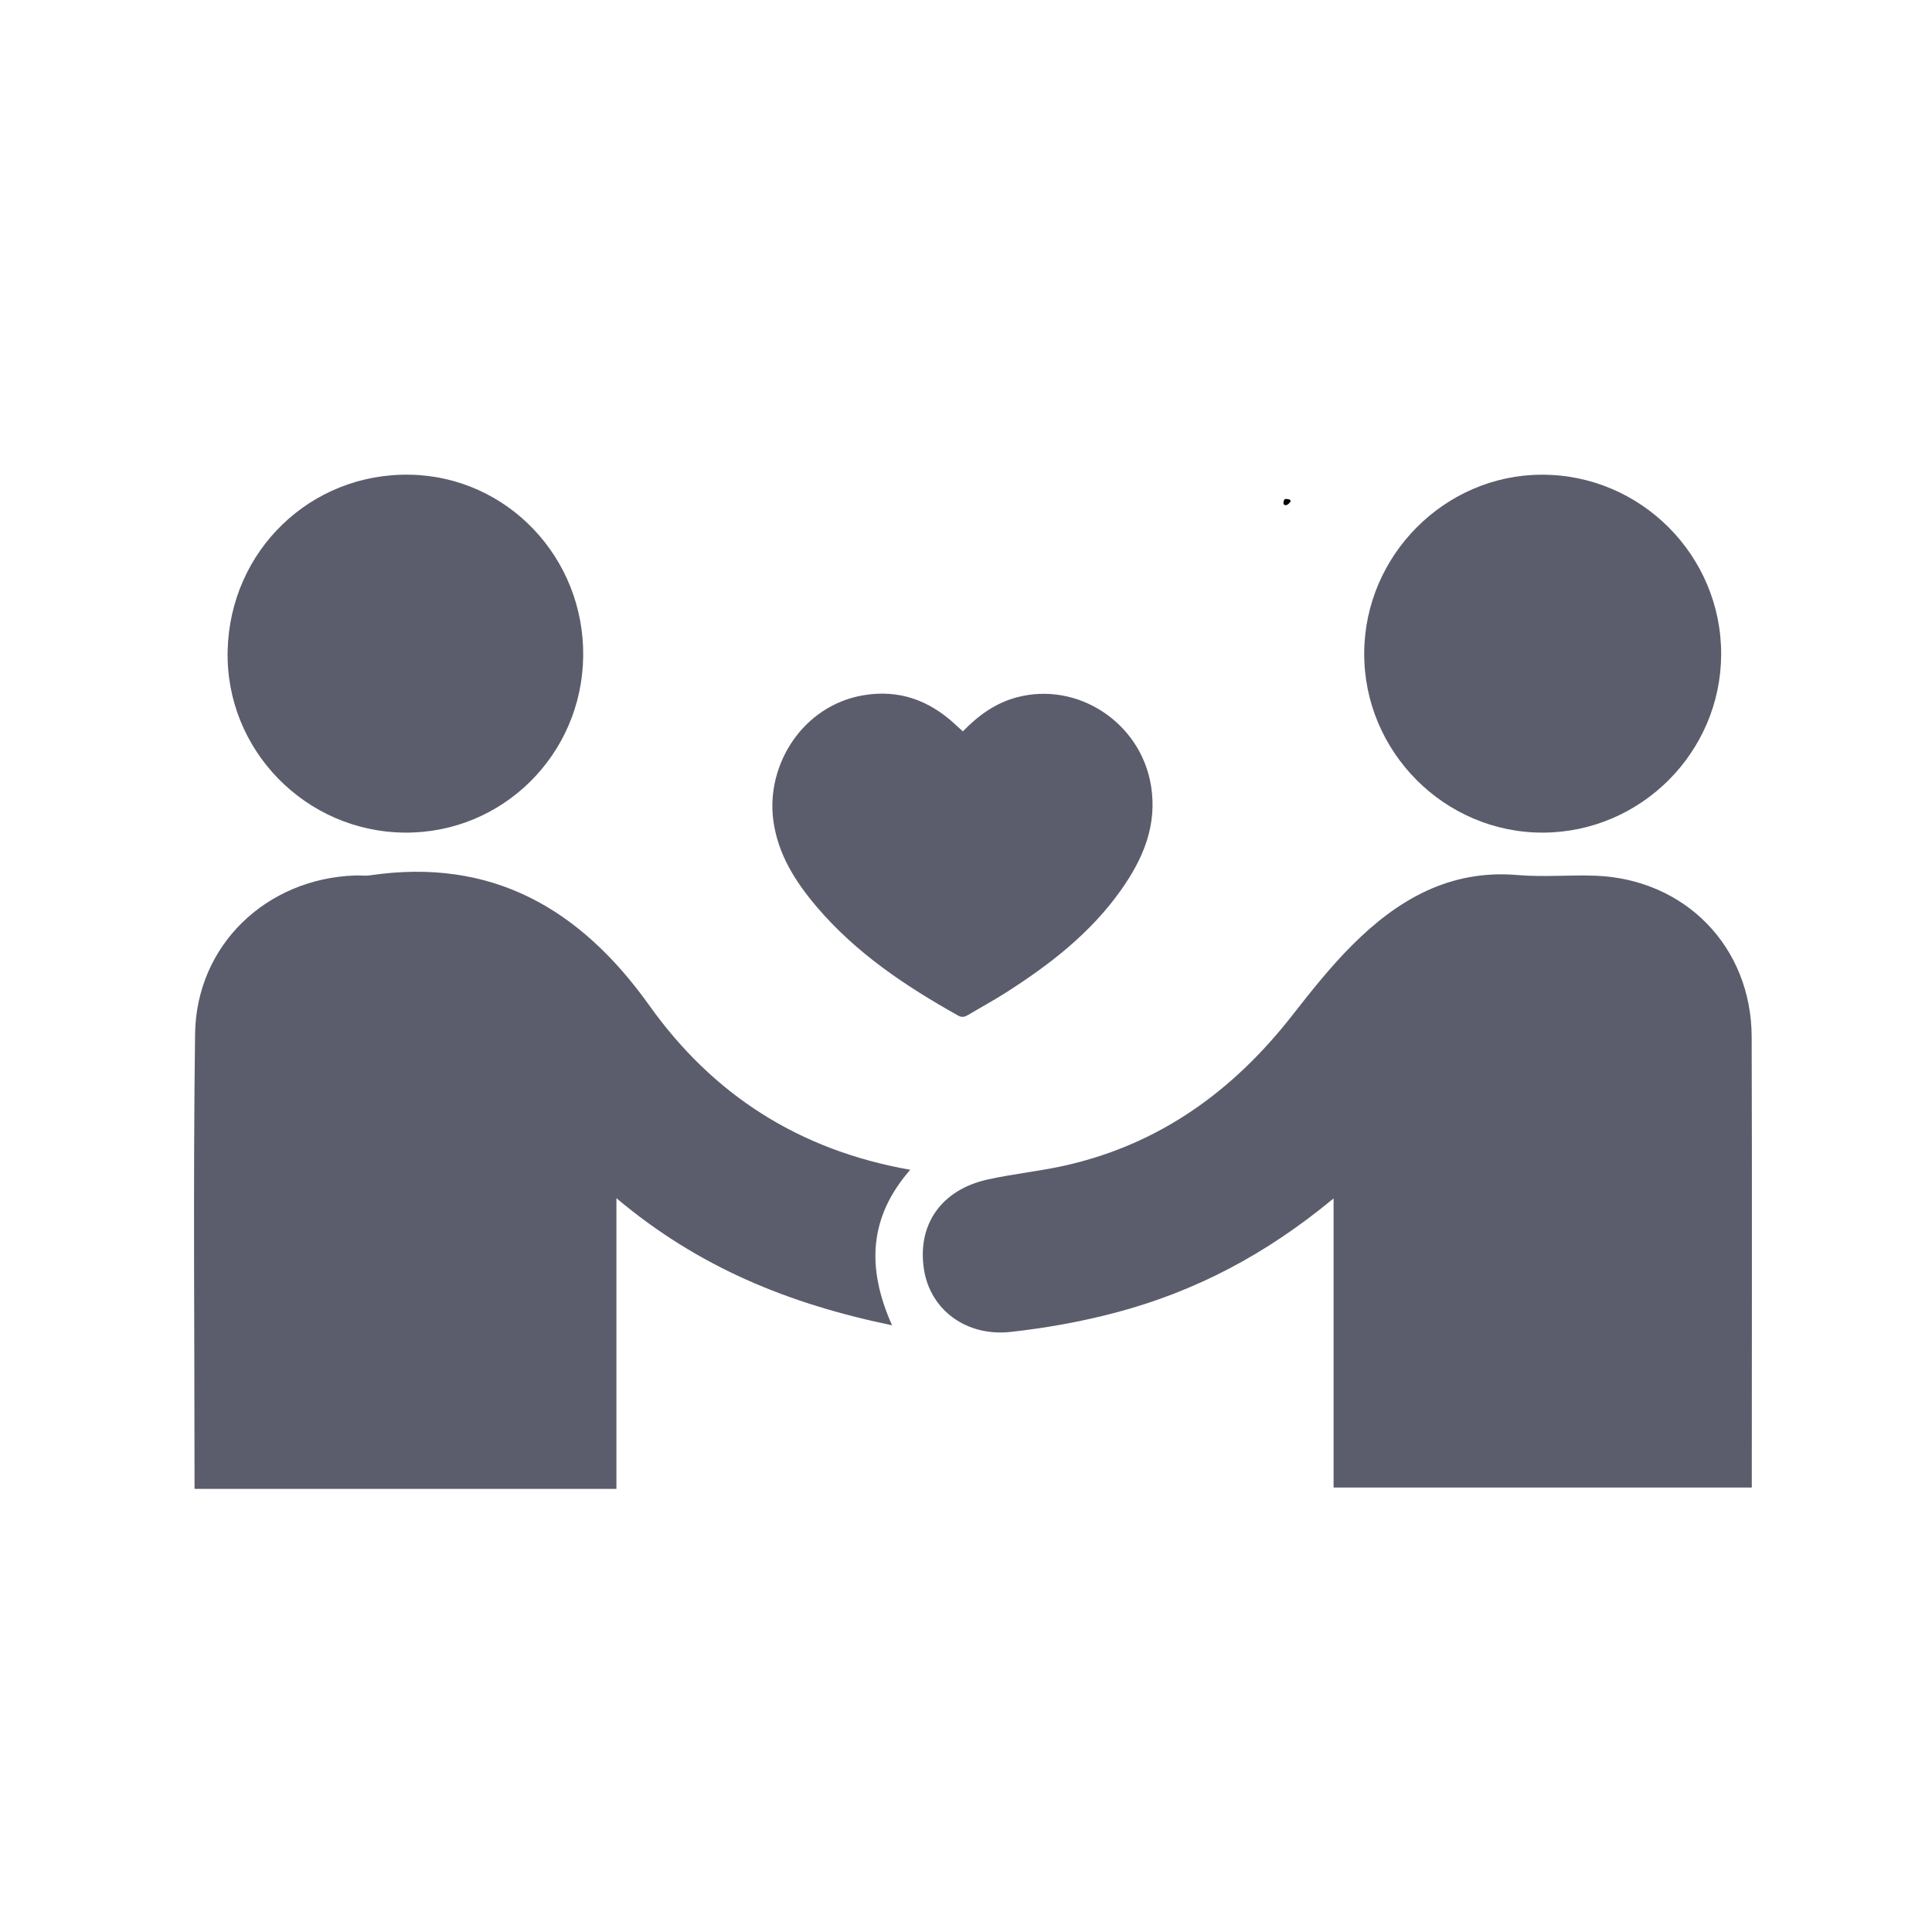
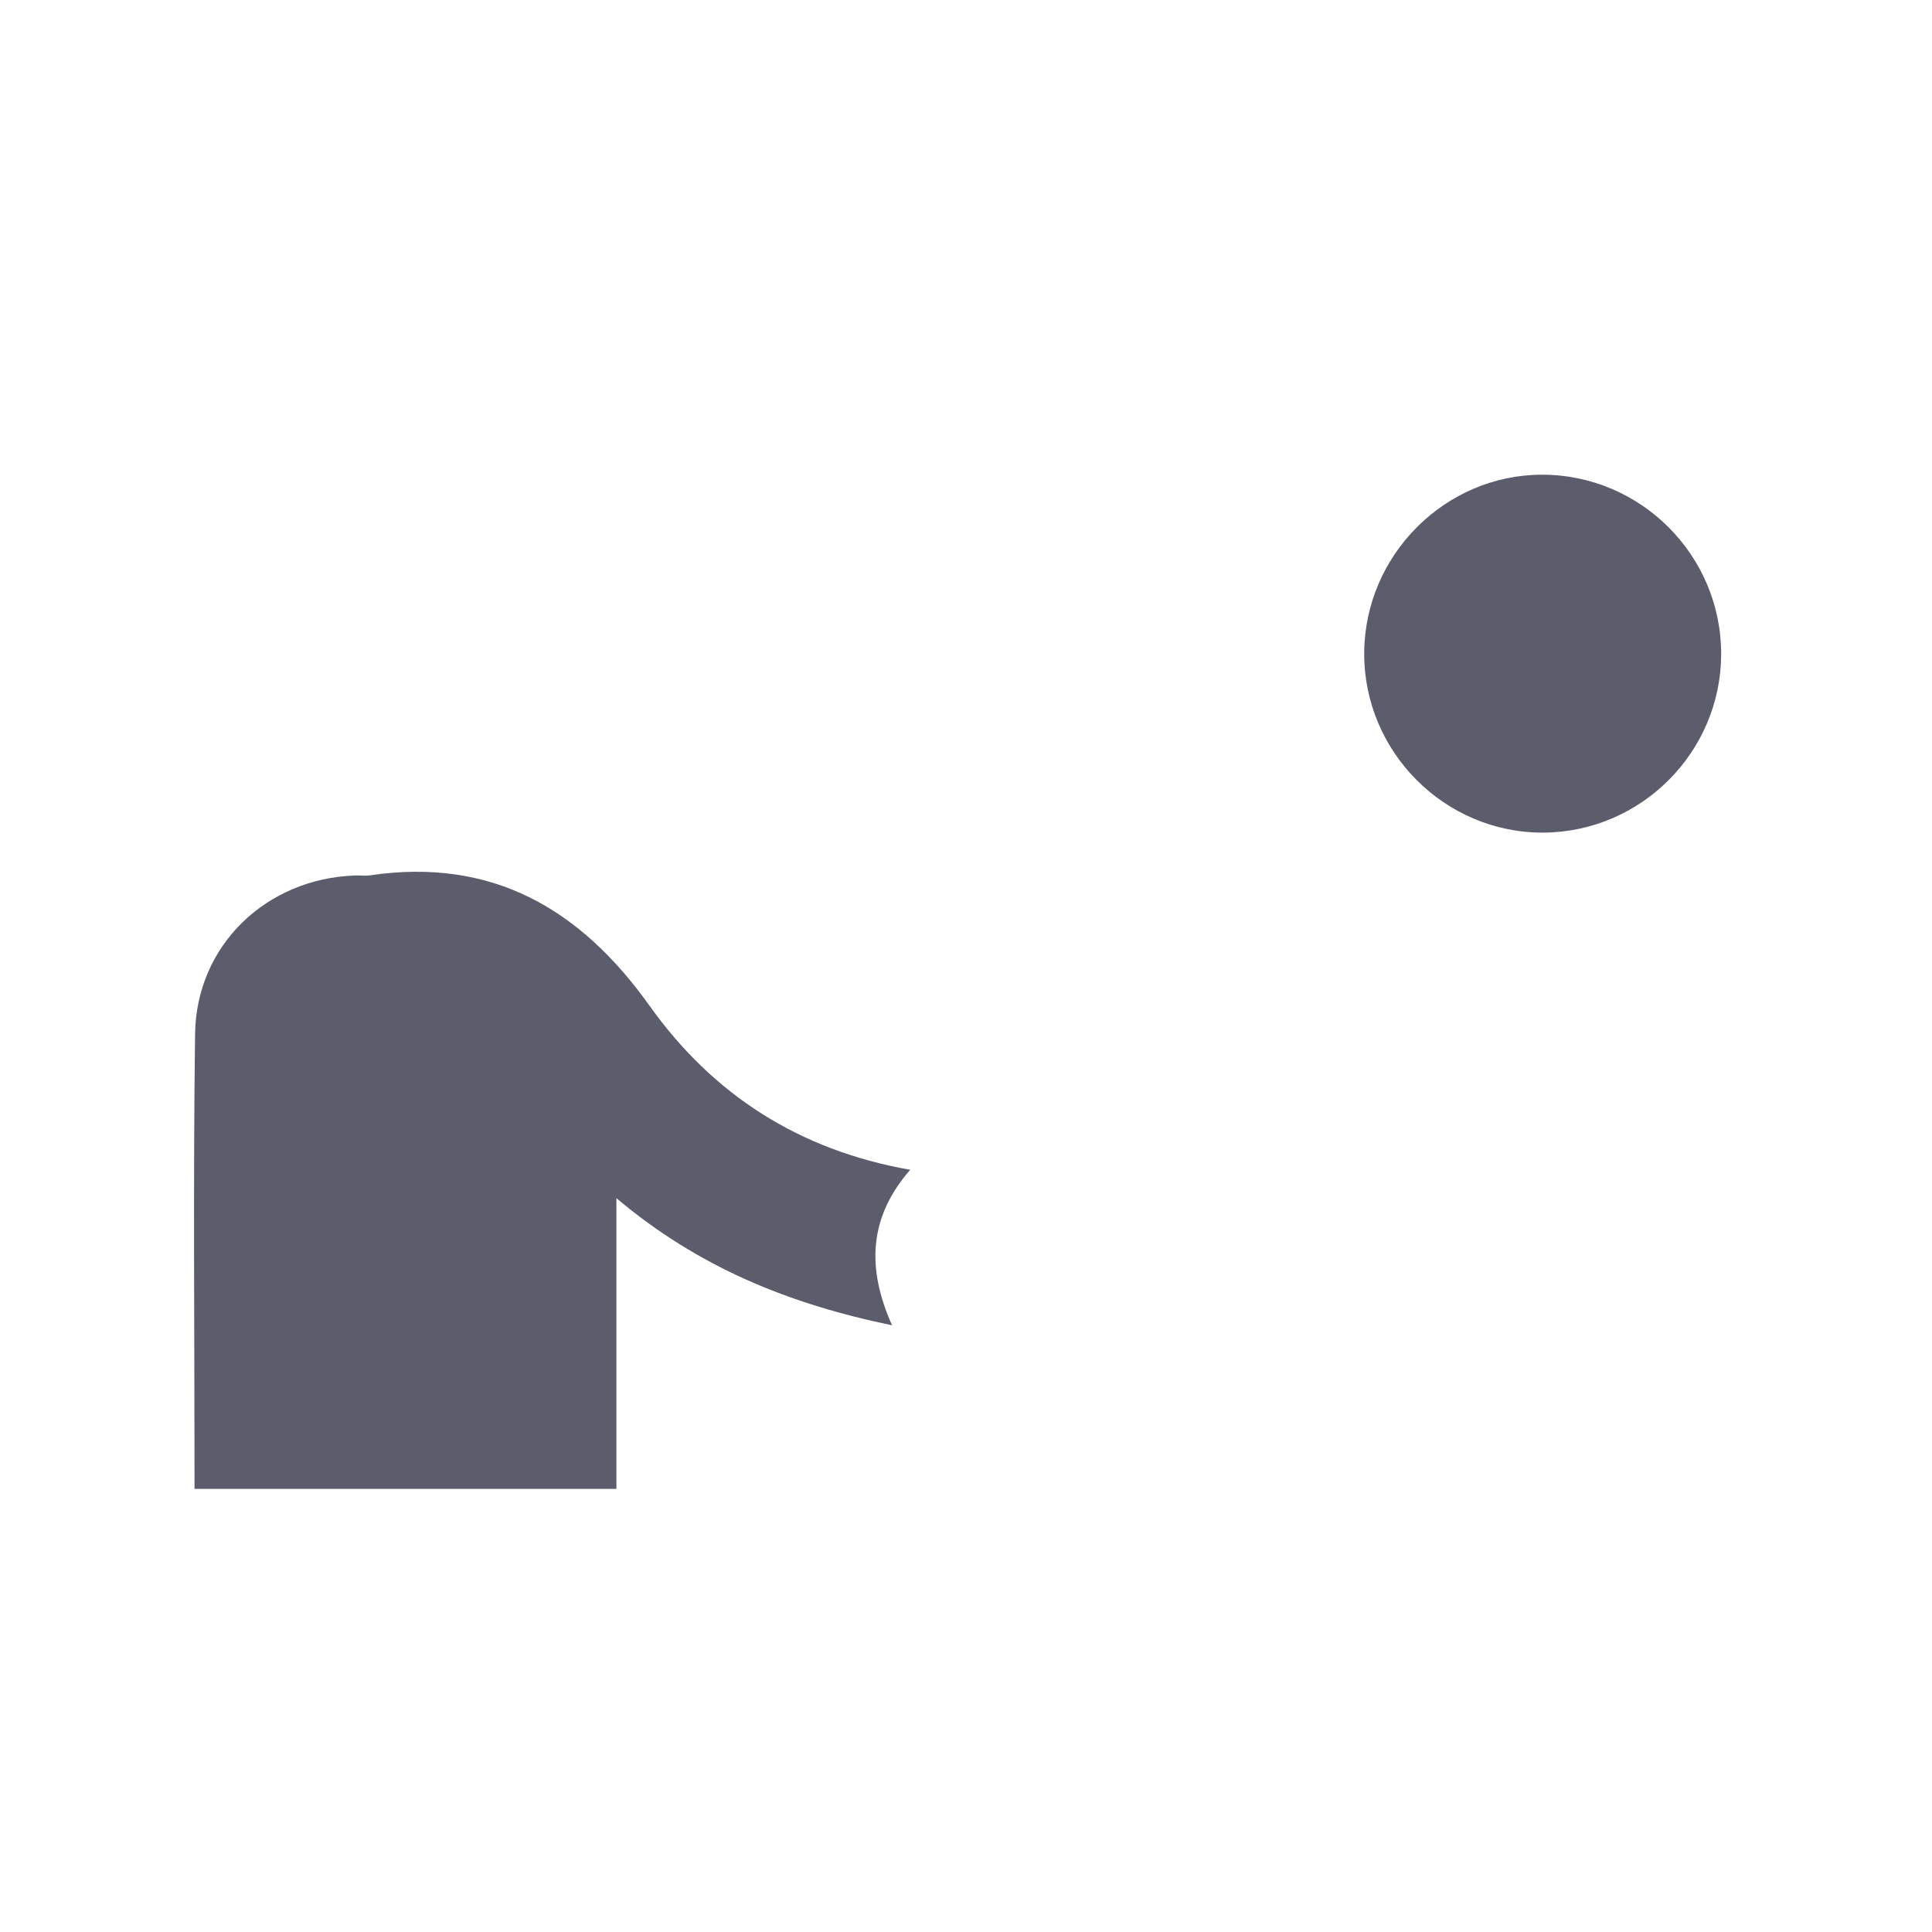
<svg xmlns="http://www.w3.org/2000/svg" version="1.0" preserveAspectRatio="xMidYMid meet" height="1000" viewBox="0 0 750 750" zoomAndPan="magnify" width="1000">
  <defs>
    <filter id="d705b7a523" height="100%" width="100%" y="0%" x="0%">
      <feColorMatrix color-interpolation-filters="sRGB" values="0 0 0 0 1 0 0 0 0 1 0 0 0 0 1 0 0 0 1 0" />
    </filter>
    <clipPath id="c7fef441fc">
      <path clip-rule="nonzero" d="M 498.215 193.672 L 501.086 193.672 L 501.086 196.109 L 498.215 196.109 Z M 498.215 193.672" />
    </clipPath>
    <clipPath id="fd275f5dc3">
      <path clip-rule="nonzero" d="M 501.074 194.551 C 499.801 196.574 498.602 196.199 498.375 195.75 C 498.074 195.301 498.301 194.102 498.75 193.801 C 499.125 193.5 500.699 193.949 500.699 193.949" />
    </clipPath>
    <clipPath id="1b2b2ac253">
-       <path clip-rule="nonzero" d="M 0.215 0.672 L 3.086 0.672 L 3.086 3.109 L 0.215 3.109 Z M 0.215 0.672" />
+       <path clip-rule="nonzero" d="M 0.215 0.672 L 3.086 0.672 L 3.086 3.109 Z M 0.215 0.672" />
    </clipPath>
    <clipPath id="5666276b1e">
      <path clip-rule="nonzero" d="M 3.074 1.551 C 1.801 3.574 0.602 3.199 0.375 2.75 C 0.074 2.301 0.301 1.102 0.75 0.801 C 1.125 0.5 2.699 0.949 2.699 0.949" />
    </clipPath>
    <clipPath id="c6abc64c66">
-       <rect height="4" y="0" width="4" x="0" />
-     </clipPath>
+       </clipPath>
    <mask id="a76d70efeb">
      <g filter="url(#d705b7a523)">
        <rect fill-opacity="0.7" height="900" y="-75" fill="#000000" width="900" x="-75" />
      </g>
    </mask>
    <clipPath id="873f47ae40">
      <path clip-rule="nonzero" d="M 284 156 L 606.25 156 L 606.25 394.973 L 284 394.973 Z M 284 156" />
    </clipPath>
    <clipPath id="23f843bf5e">
      <path clip-rule="nonzero" d="M 1 155 L 280 155 L 280 394.973 L 1 394.973 Z M 1 155" />
    </clipPath>
    <clipPath id="7ca1793d10">
      <rect height="396" y="0" width="607" x="0" />
    </clipPath>
  </defs>
  <g clip-path="url(#c7fef441fc)">
    <g clip-path="url(#fd275f5dc3)">
      <g transform="matrix(1, 0, 0, 1, 498, 193)">
        <g clip-path="url(#c6abc64c66)">
          <g clip-path="url(#1b2b2ac253)">
            <g clip-path="url(#5666276b1e)">
              <rect fill-opacity="1" y="-358" height="1080" fill="#000000" width="1080" x="-663" />
            </g>
          </g>
        </g>
      </g>
    </g>
  </g>
  <g mask="url(#a76d70efeb)">
    <g transform="matrix(1, 0, 0, 1, 74, 183)">
      <g clip-path="url(#7ca1793d10)">
-         <path fill-rule="nonzero" fill-opacity="1" d="M 299.785 100.926 C 305.852 94.652 312.484 89.91 320.664 87.719 C 344.293 81.395 368.664 97.453 372.766 121.688 C 375.41 137.293 369.773 150.359 361.145 162.559 C 349.32 179.266 333.441 191.527 316.387 202.391 C 311.664 205.398 306.734 208.074 301.926 210.945 C 300.586 211.742 299.477 212.105 297.891 211.215 C 277.539 199.812 258.293 186.977 243.02 168.996 C 234.688 159.184 227.902 148.477 226.184 135.371 C 223.344 113.715 237.719 90.93 261.035 86.918 C 274.836 84.547 286.59 88.762 296.723 98.129 C 297.633 98.969 298.555 99.801 299.785 100.926" fill="#16182d" />
        <g clip-path="url(#873f47ae40)">
-           <path fill-rule="nonzero" fill-opacity="1" d="M 606.043 394.461 C 551.488 394.461 498.25 394.461 443.691 394.461 C 443.691 357.812 443.691 321.547 443.691 282.227 C 417.262 304.109 389.941 318.332 359.453 326.453 C 345.918 330.059 332.215 332.508 318.391 334.039 C 301.039 335.965 287.066 325.422 284.668 309.688 C 282.027 292.387 291.398 278.879 309.359 274.891 C 319.184 272.711 329.27 271.715 339.094 269.535 C 375.945 261.352 404.605 240.641 427.602 211.223 C 435 201.758 442.531 192.27 451.012 183.801 C 468.613 166.227 488.867 154.41 515.184 156.695 C 525.223 157.566 535.41 156.559 545.504 156.961 C 580.312 158.348 605.891 184.676 605.996 219.5 C 606.172 277.328 606.043 335.152 606.043 394.461" fill="#16182d" />
-         </g>
+           </g>
        <g clip-path="url(#23f843bf5e)">
          <path fill-rule="nonzero" fill-opacity="1" d="M 1.52 394.988 C 1.52 334.977 0.961 276.672 1.73 218.383 C 2.184 183.914 29.383 158.023 63.891 156.859 C 65.816 156.797 67.781 157.078 69.672 156.797 C 116.953 149.82 151.281 169.727 178.133 207.406 C 202.617 241.758 235.93 263.473 279.348 271.109 C 263.383 289.414 262.262 309.055 272.301 331.48 C 231.934 323.102 197.195 308.949 165.293 282.141 C 165.293 321.359 165.293 357.285 165.293 394.988 C 137.398 394.988 110.629 394.988 83.855 394.988 C 56.938 394.988 30.016 394.988 1.52 394.988" fill="#16182d" />
        </g>
-         <path fill-rule="nonzero" fill-opacity="1" d="M 152.395 71.824 C 151.906 110.027 121.016 140.527 83.129 140.219 C 44.582 139.906 13.516 108.035 14.367 69.676 C 15.234 30.762 46.625 0.488 85.293 1.281 C 122.965 2.051 152.887 33.508 152.395 71.824" fill="#16182d" />
        <path fill-rule="nonzero" fill-opacity="1" d="M 524.508 1.277 C 562.949 1.211 594.32 32.676 594.152 71.129 C 593.992 108.988 563.078 139.973 525.227 140.219 C 486.895 140.469 455.34 108.832 455.582 70.395 C 455.812 32.531 486.914 1.344 524.508 1.277" fill="#16182d" />
      </g>
    </g>
  </g>
</svg>